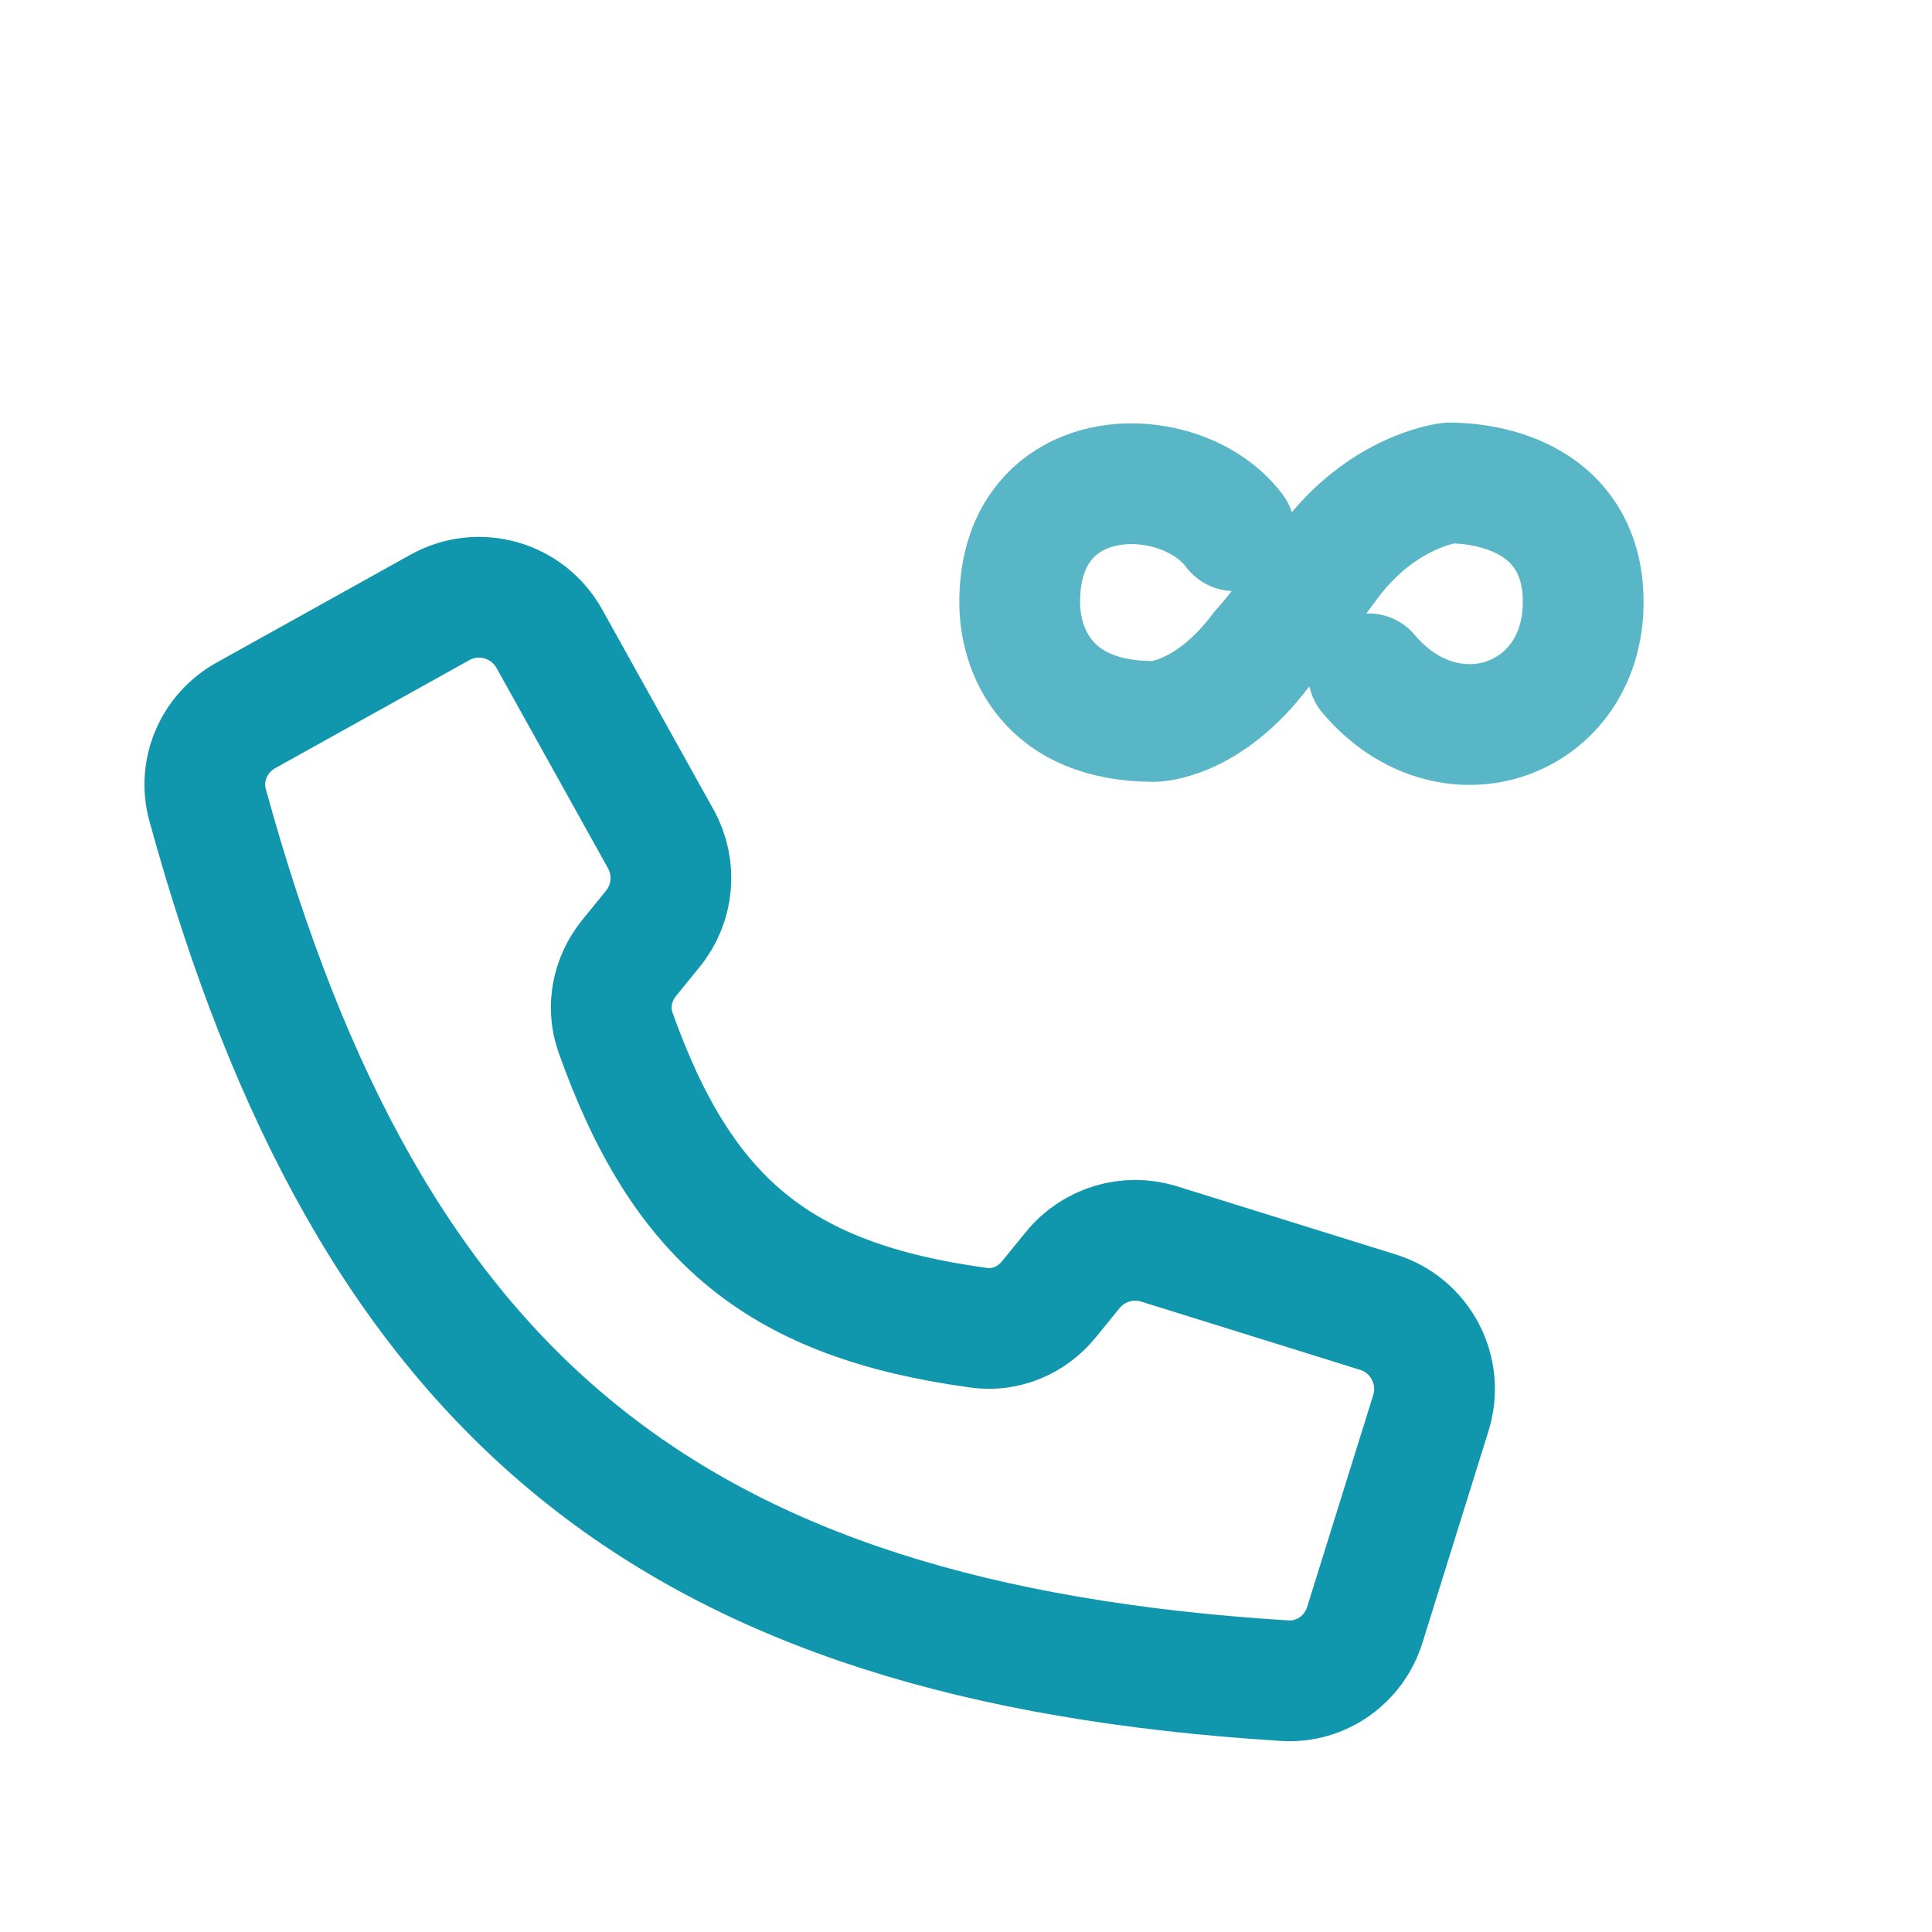
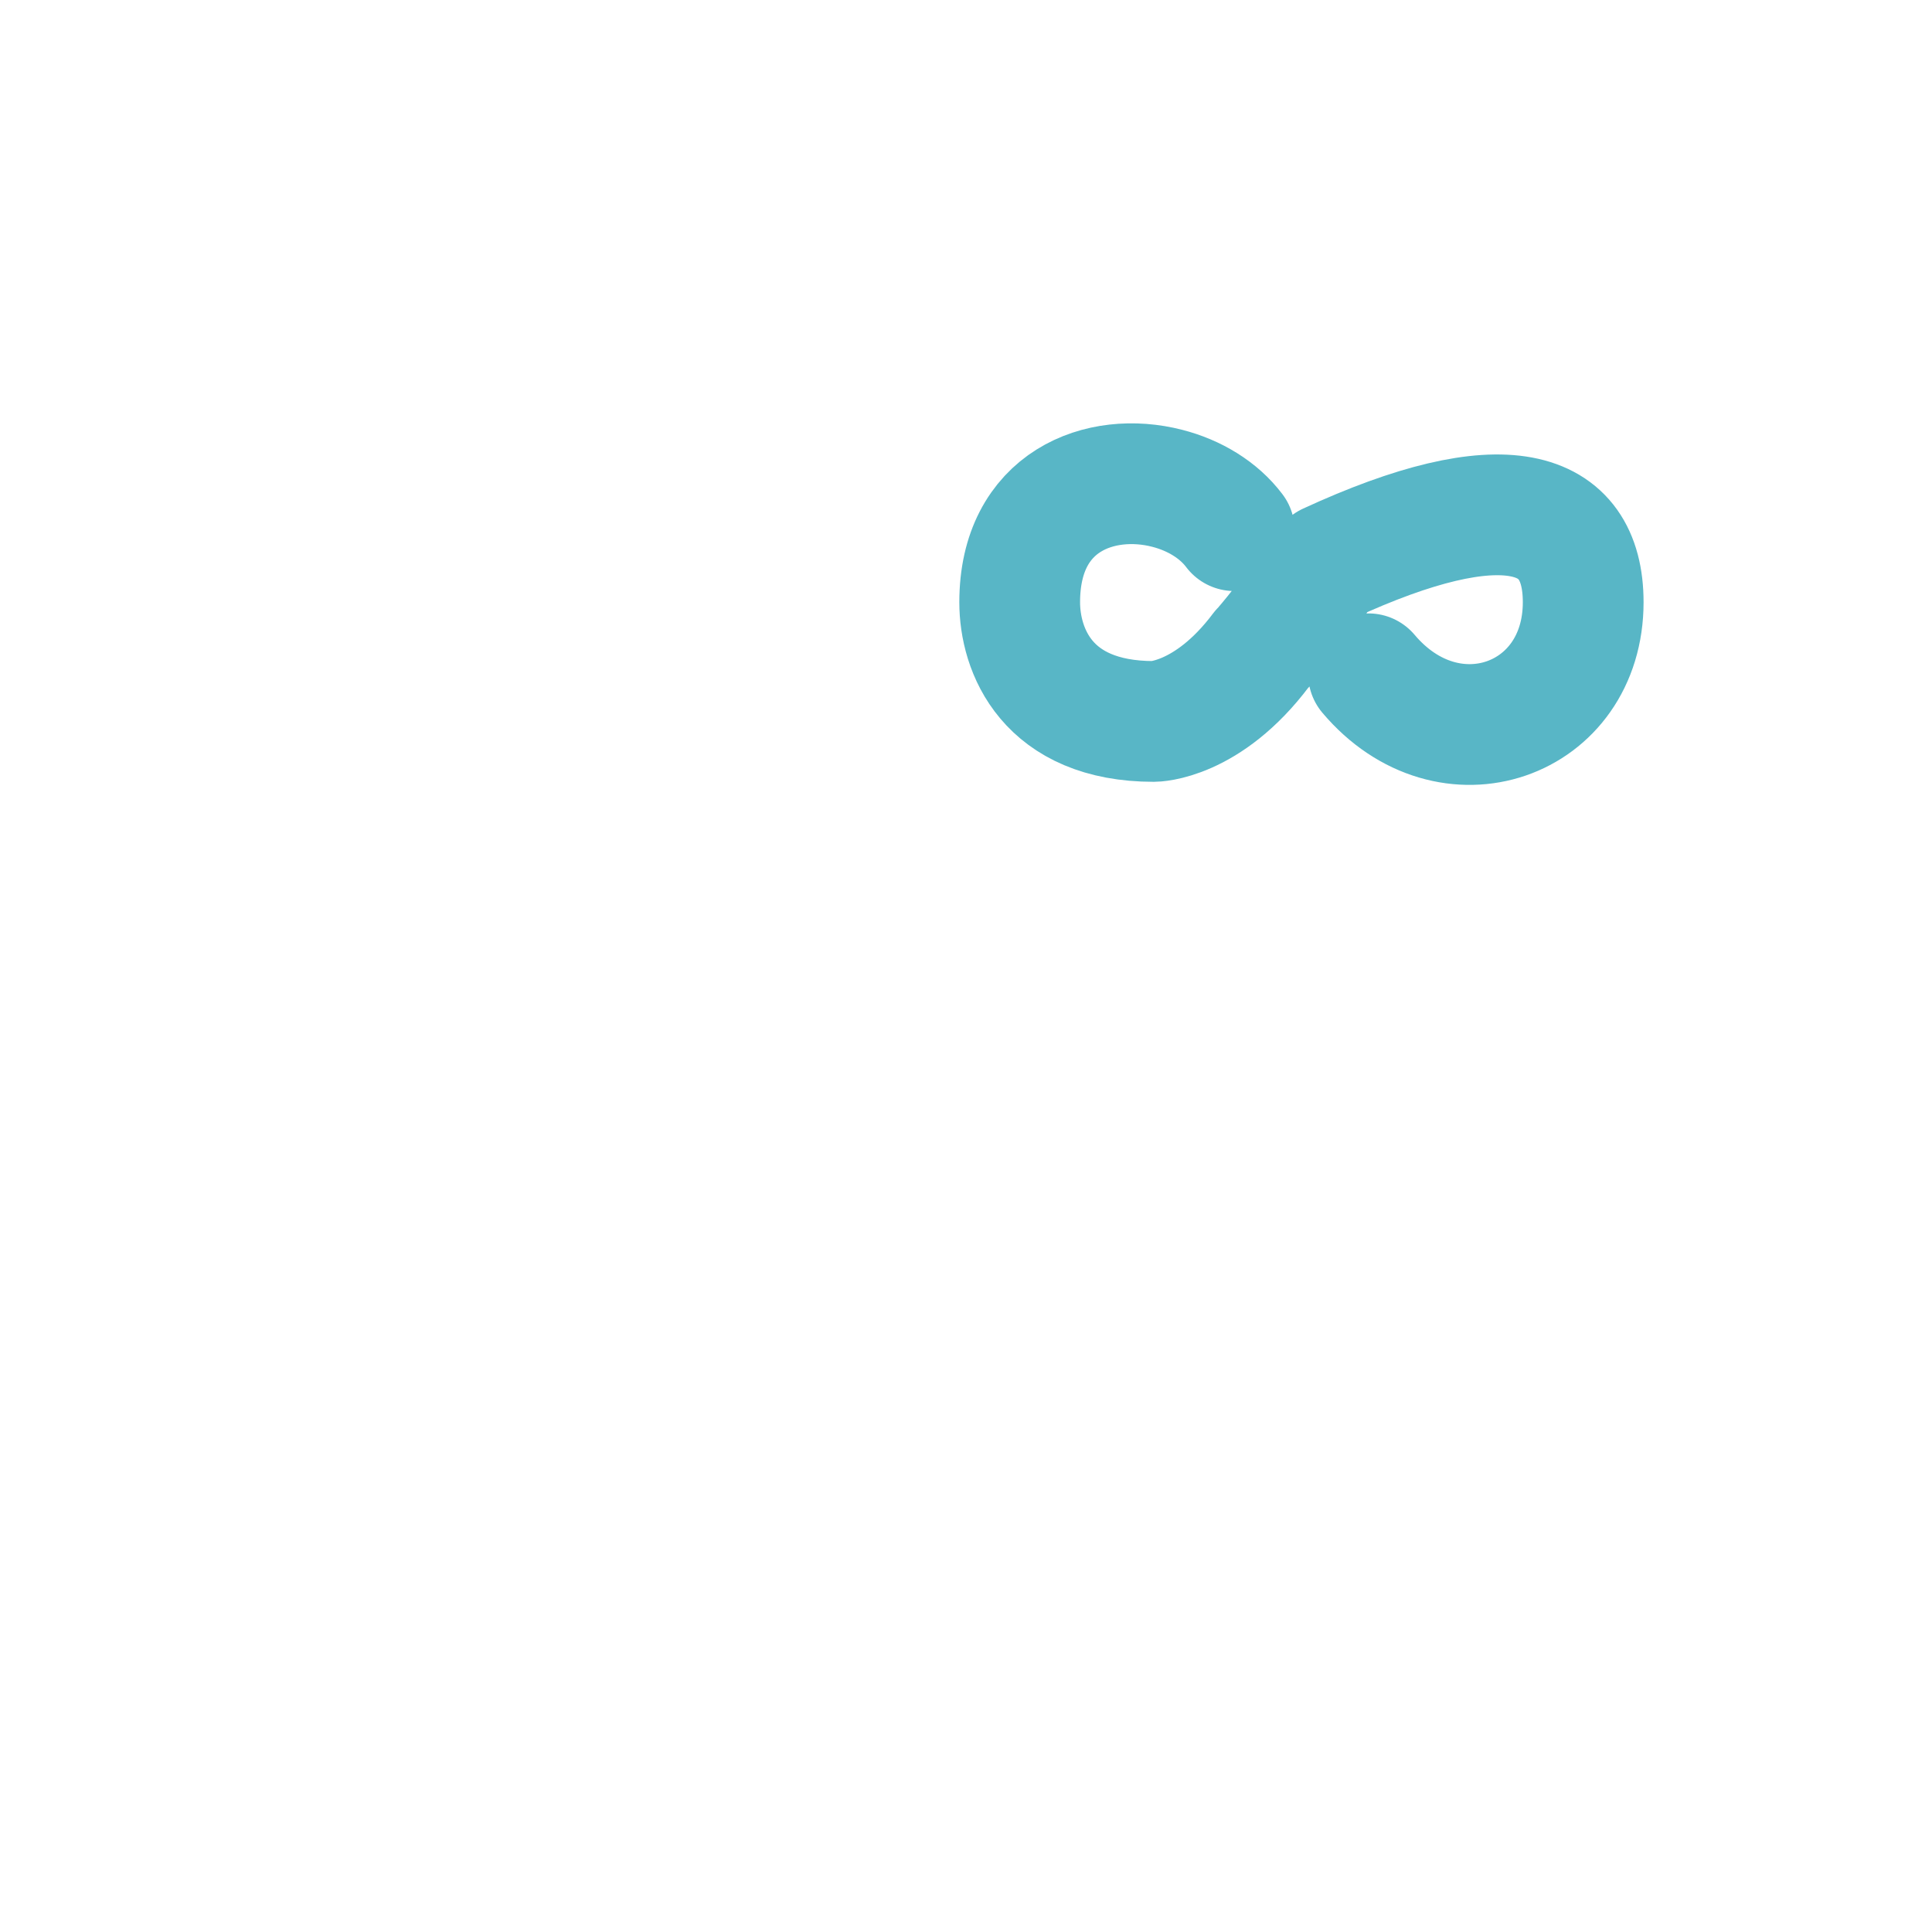
<svg xmlns="http://www.w3.org/2000/svg" width="24" height="24" viewBox="0 0 24 24" fill="none">
-   <path d="M5.464 7.546L3.054 8.887C2.659 9.107 2.459 9.565 2.579 10.001C4.6 17.361 8.343 20.404 15.961 20.878C16.412 20.906 16.82 20.616 16.954 20.185L17.775 17.552C17.939 17.025 17.645 16.464 17.117 16.3L14.399 15.453C14.009 15.331 13.584 15.46 13.326 15.777L13.03 16.14C12.82 16.4 12.492 16.54 12.161 16.494C9.691 16.157 8.481 15.174 7.646 12.825C7.534 12.51 7.604 12.161 7.815 11.901L8.11 11.538C8.368 11.221 8.407 10.778 8.208 10.421L6.824 7.934C6.555 7.451 5.946 7.277 5.464 7.546Z" stroke="#1097AE" stroke-width="1.5" stroke-linecap="round" stroke-linejoin="round" />
-   <path d="M15.333 6.592C15.14 6.335 14.836 6.152 14.5 6.066C13.676 5.853 12.667 6.218 12.667 7.481C12.667 8.073 13 8.962 14.333 8.962C14.333 8.962 15 8.962 15.667 8.073C15.667 8.073 15.833 7.908 16.5 7C17.167 6.092 18 6 18 6C18.667 6 19.667 6.296 19.667 7.481C19.667 8.962 18 9.555 17 8.37" stroke="#58B6C6" stroke-width="1.5" stroke-linecap="round" stroke-linejoin="round" />
+   <path d="M15.333 6.592C15.14 6.335 14.836 6.152 14.5 6.066C13.676 5.853 12.667 6.218 12.667 7.481C12.667 8.073 13 8.962 14.333 8.962C14.333 8.962 15 8.962 15.667 8.073C15.667 8.073 15.833 7.908 16.5 7C18.667 6 19.667 6.296 19.667 7.481C19.667 8.962 18 9.555 17 8.37" stroke="#58B6C6" stroke-width="1.5" stroke-linecap="round" stroke-linejoin="round" />
</svg>